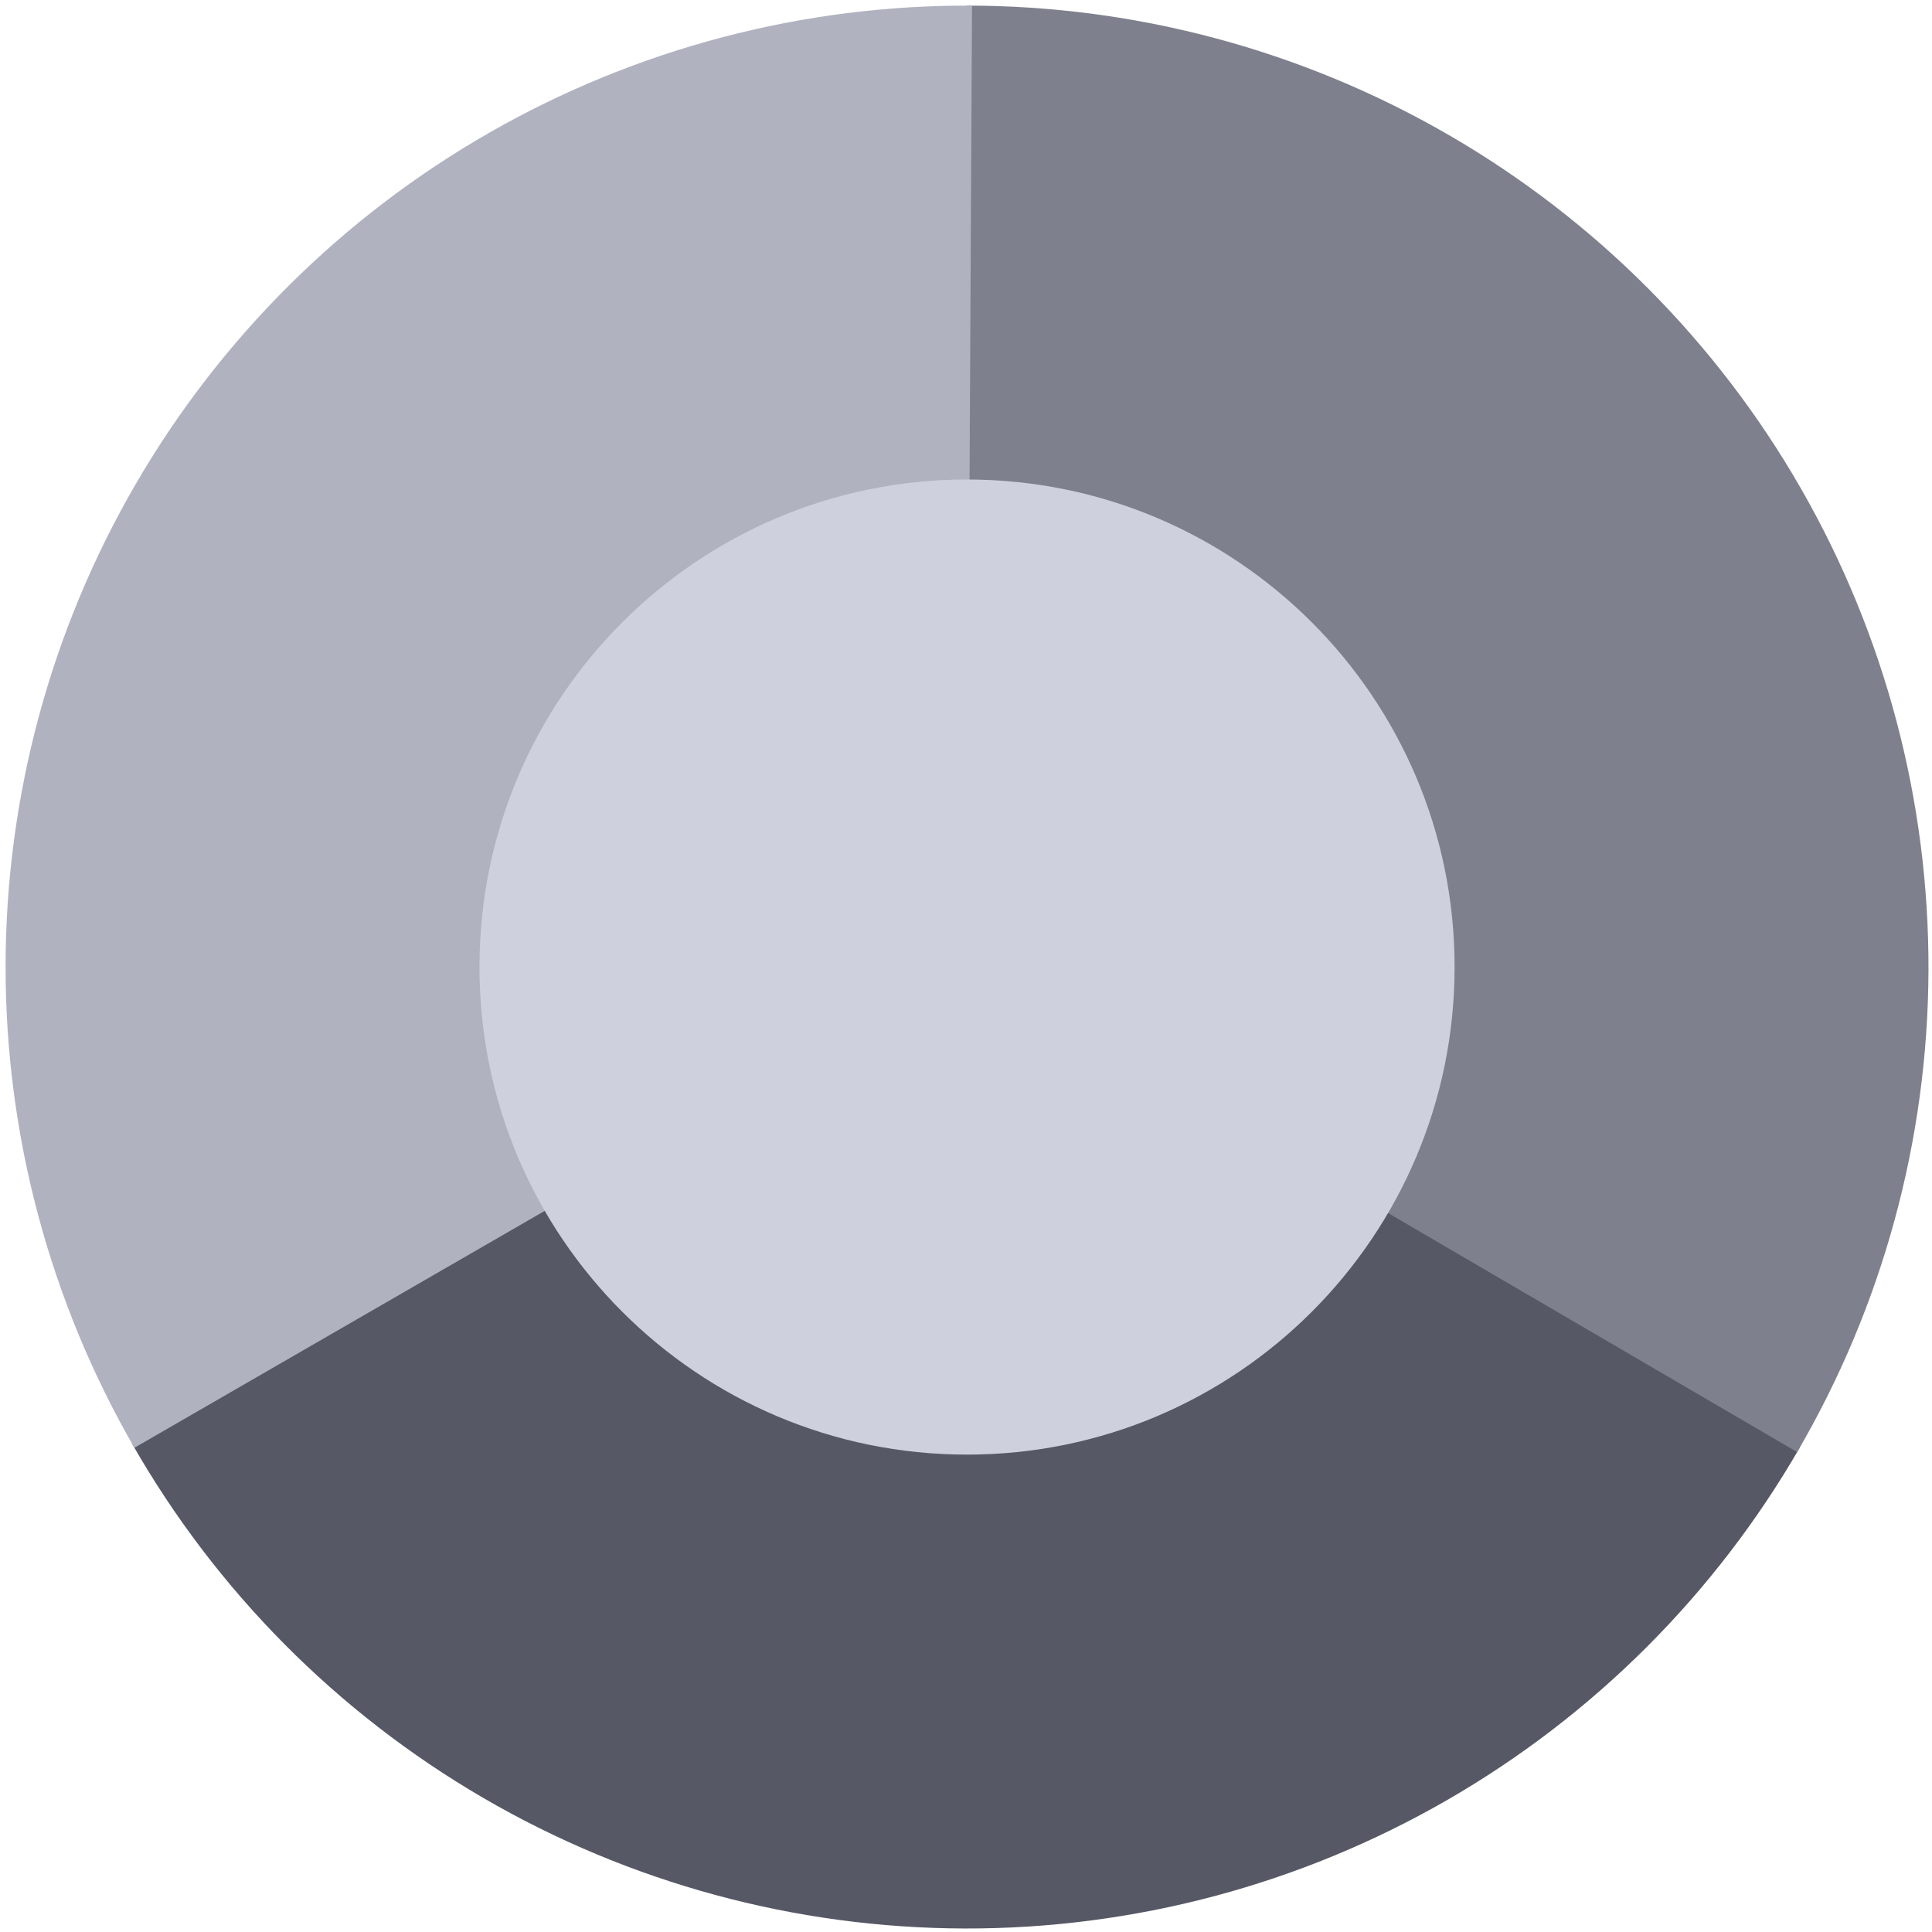
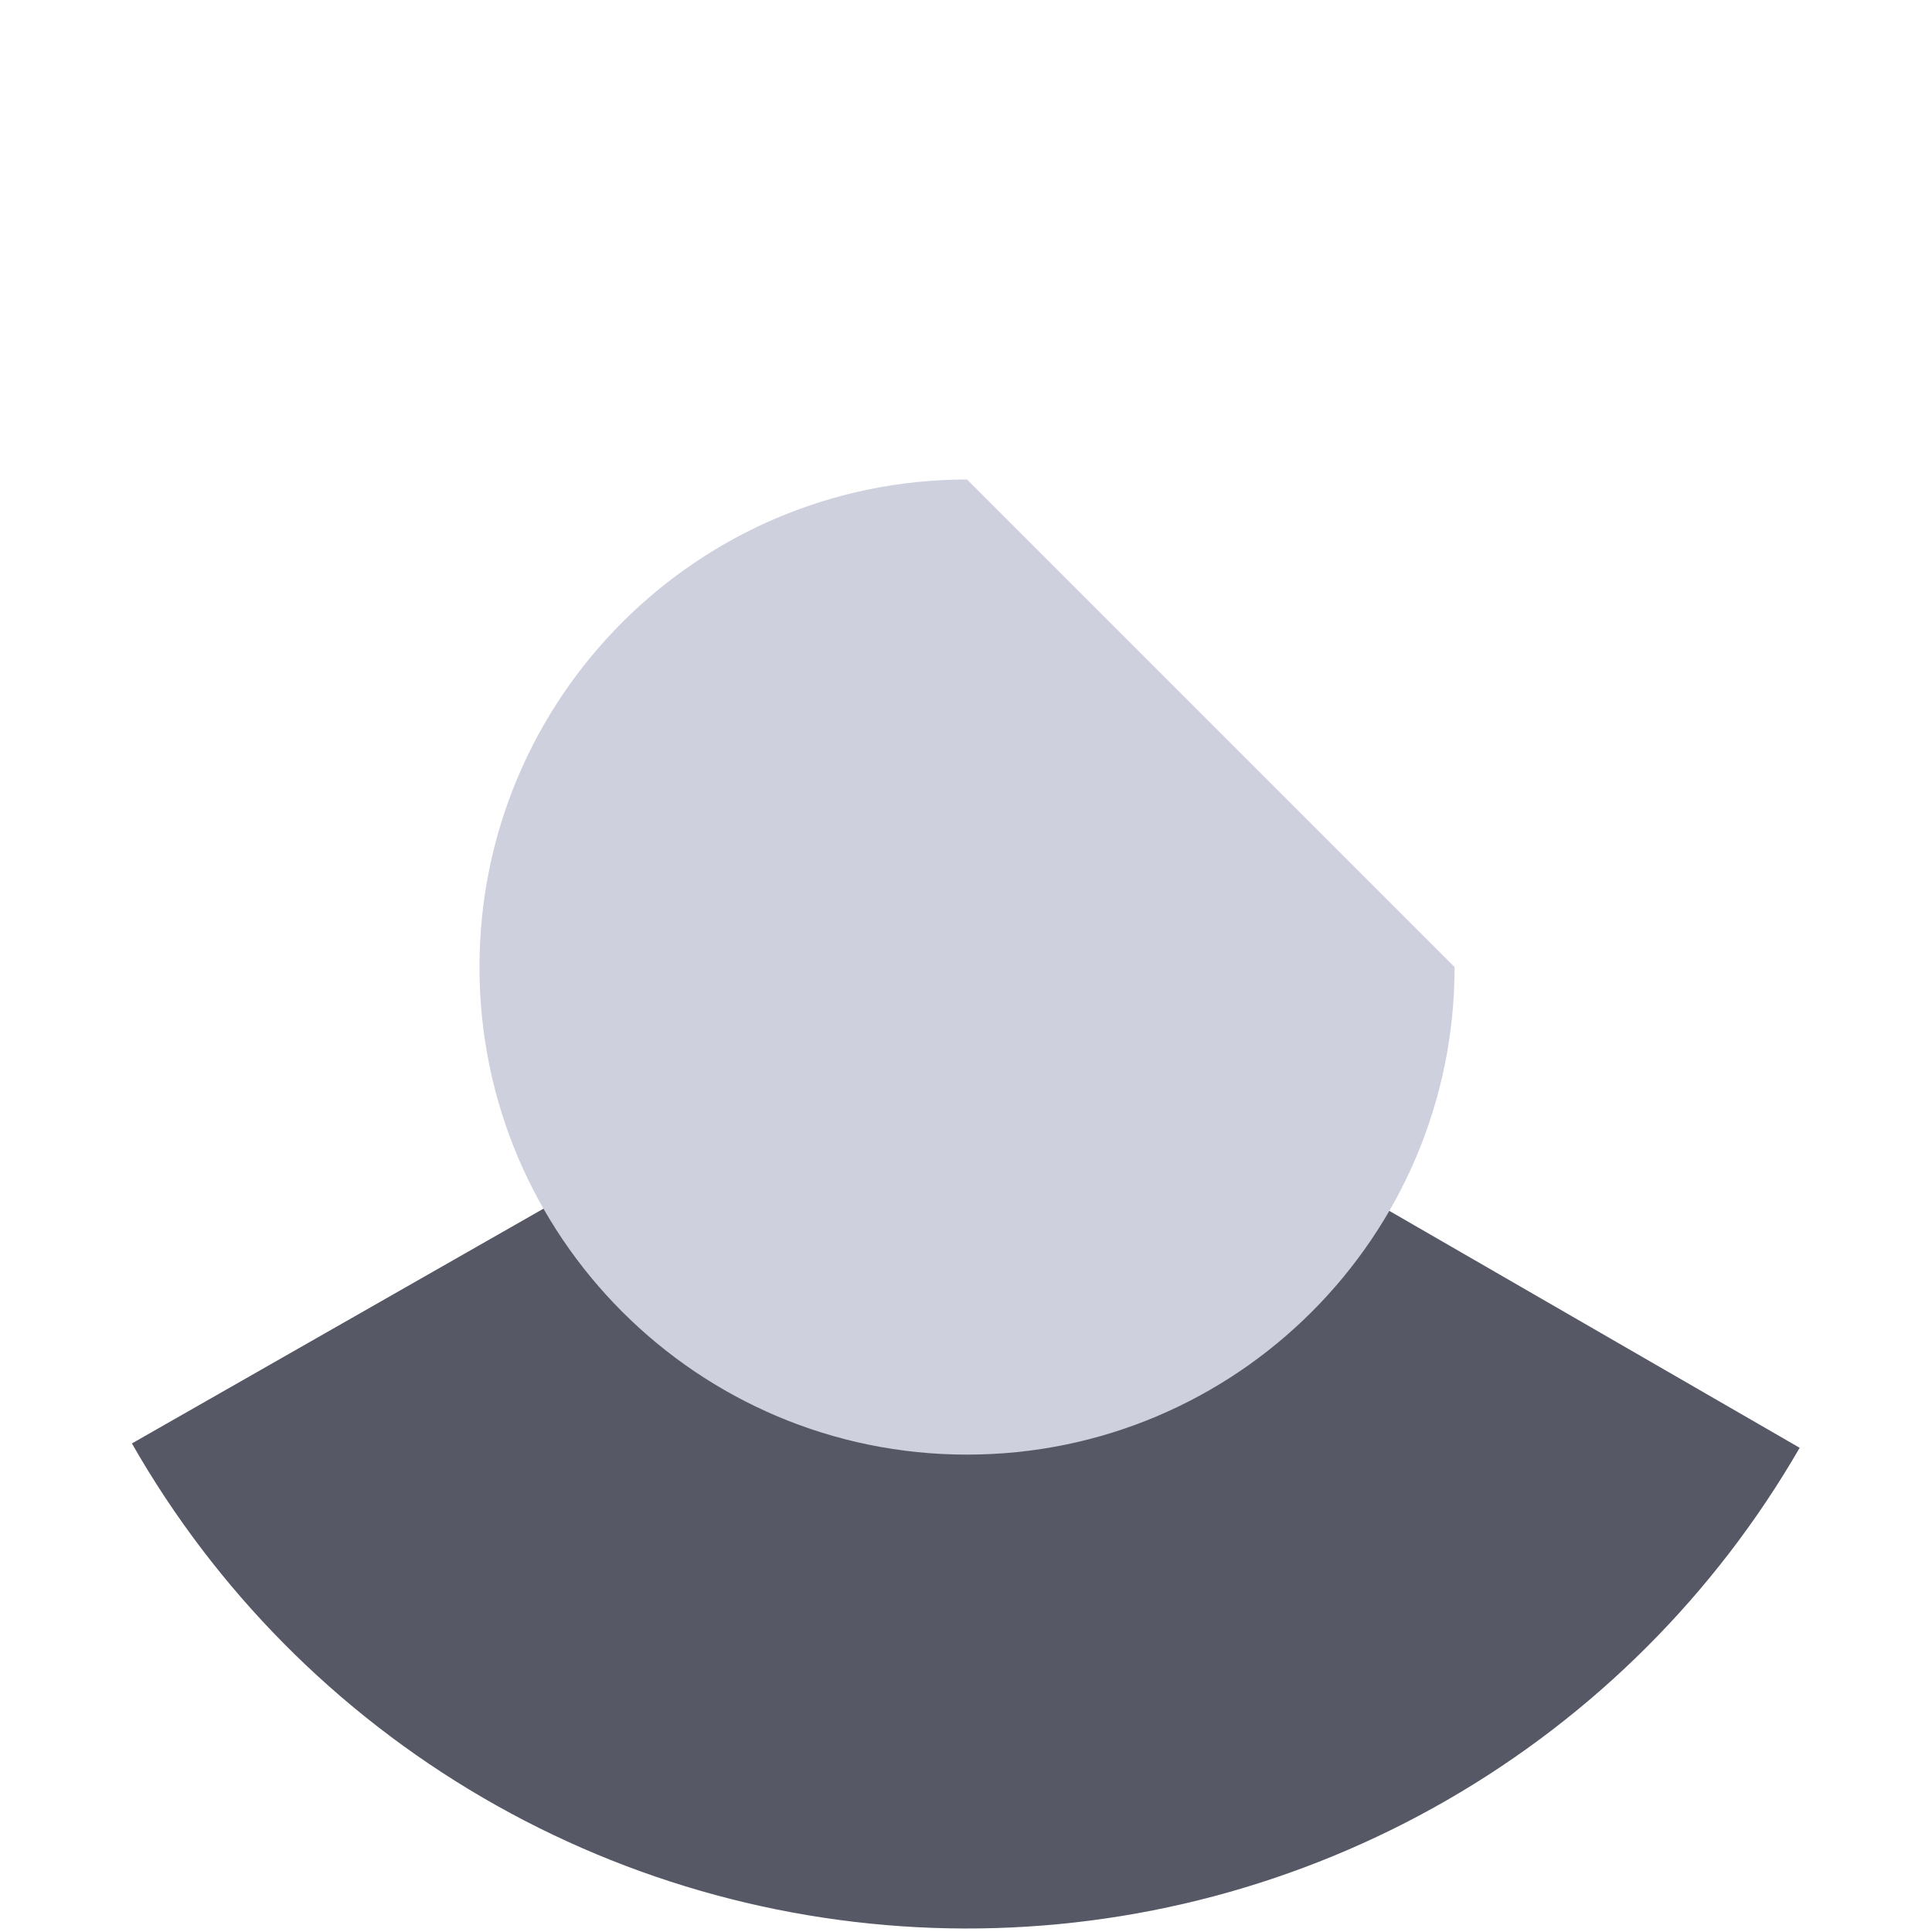
<svg xmlns="http://www.w3.org/2000/svg" width="212" height="212" viewBox="0 0 212 212" fill="none">
  <path d="M197.479 158.866C188.197 174.944 174.835 188.288 158.745 197.55C142.655 206.812 124.405 211.664 105.84 211.615C87.274 211.567 69.05 206.62 53.008 197.275C36.966 187.93 23.674 174.516 14.475 158.39L60.294 132.253C64.894 140.316 71.54 147.023 79.561 151.695C87.582 156.368 96.694 158.841 105.977 158.866C115.259 158.89 124.384 156.464 132.429 151.833C140.475 147.202 147.155 140.53 151.797 132.491L197.479 158.866Z" fill="#565866" />
-   <path d="M106.114 0.615C124.68 0.615 142.917 5.514 158.983 14.818C175.049 24.122 188.376 37.501 197.617 53.603C206.858 69.705 211.686 87.961 211.613 106.527C211.541 125.092 206.571 143.31 197.204 159.339L151.659 132.727C156.342 124.712 158.828 115.604 158.864 106.321C158.9 97.038 156.486 87.91 151.865 79.859C147.245 71.808 140.582 65.119 132.549 60.467C124.515 55.815 115.397 53.365 106.114 53.365V0.615Z" fill="#7E808E" />
-   <path d="M14.748 158.865C5.465 142.787 0.589 124.544 0.613 105.978C0.637 87.413 5.56 69.182 14.885 53.128C24.21 37.074 37.605 23.765 53.72 14.545C69.834 5.325 88.096 0.52 106.662 0.617L106.387 53.366C97.105 53.318 87.974 55.72 79.917 60.33C71.859 64.94 65.161 71.594 60.499 79.622C55.837 87.649 53.375 96.764 53.363 106.047C53.351 115.329 55.789 124.451 60.431 132.49L14.748 158.865Z" fill="#B0B2C0" />
-   <path d="M159.614 106.116C159.614 135.663 135.661 159.616 106.114 159.616C76.567 159.616 52.614 135.663 52.614 106.116C52.614 76.569 76.567 52.616 106.114 52.616C135.661 52.616 159.614 76.569 159.614 106.116Z" fill="#CED0DE" />
+   <path d="M159.614 106.116C159.614 135.663 135.661 159.616 106.114 159.616C76.567 159.616 52.614 135.663 52.614 106.116C52.614 76.569 76.567 52.616 106.114 52.616Z" fill="#CED0DE" />
</svg>